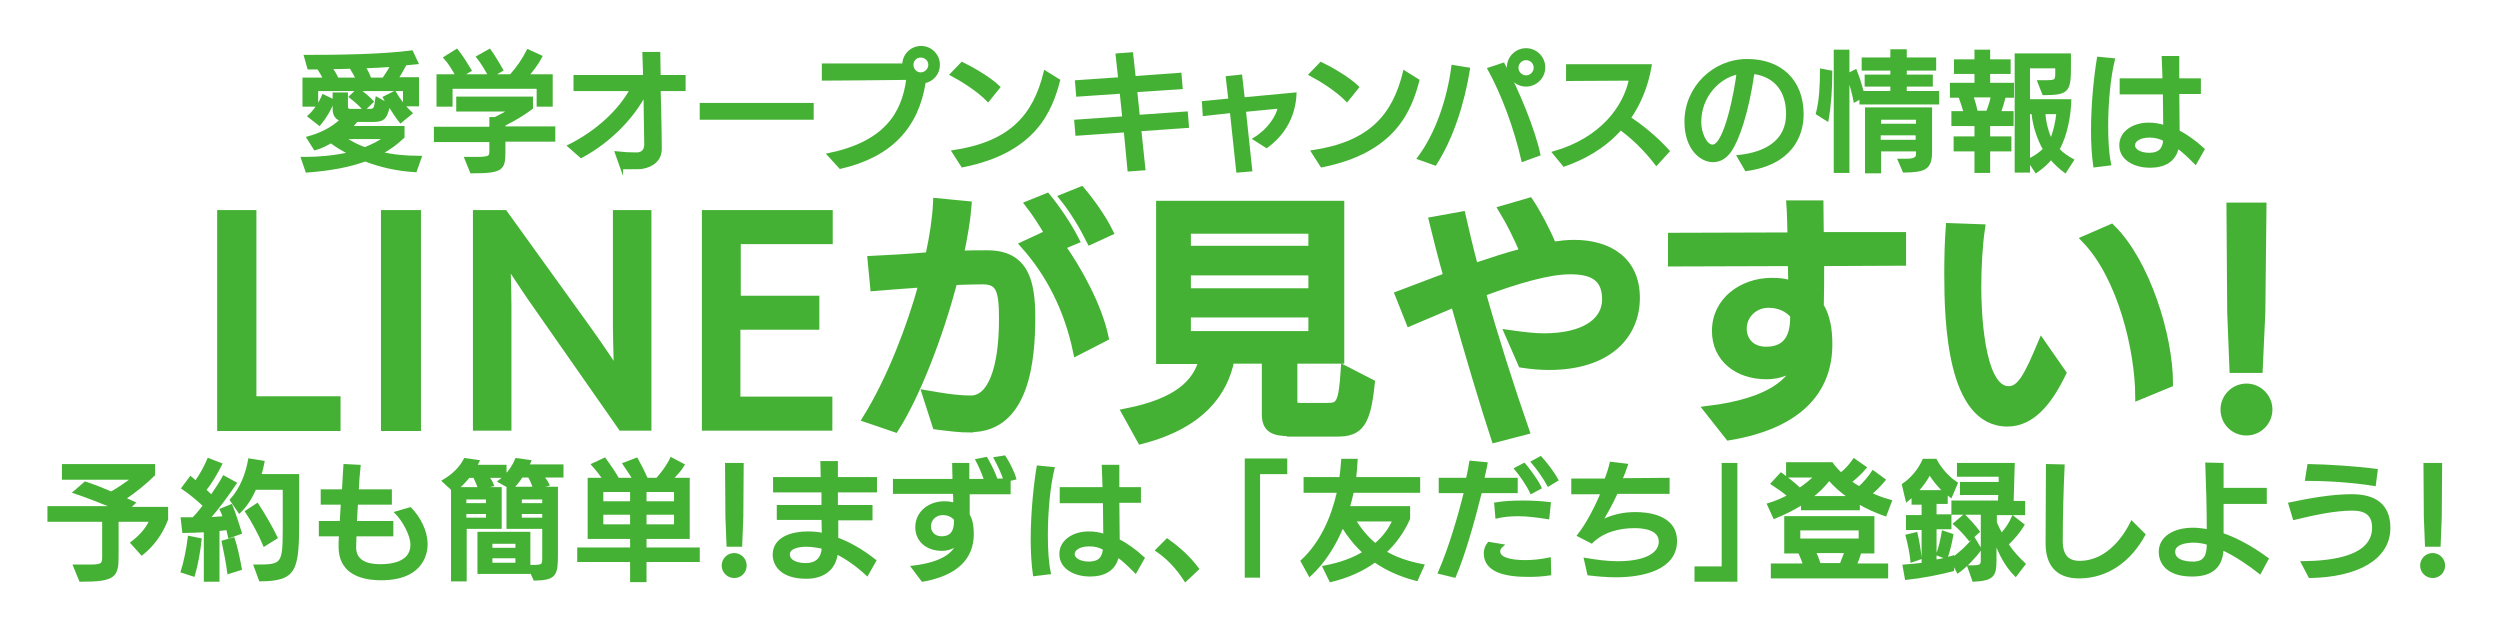
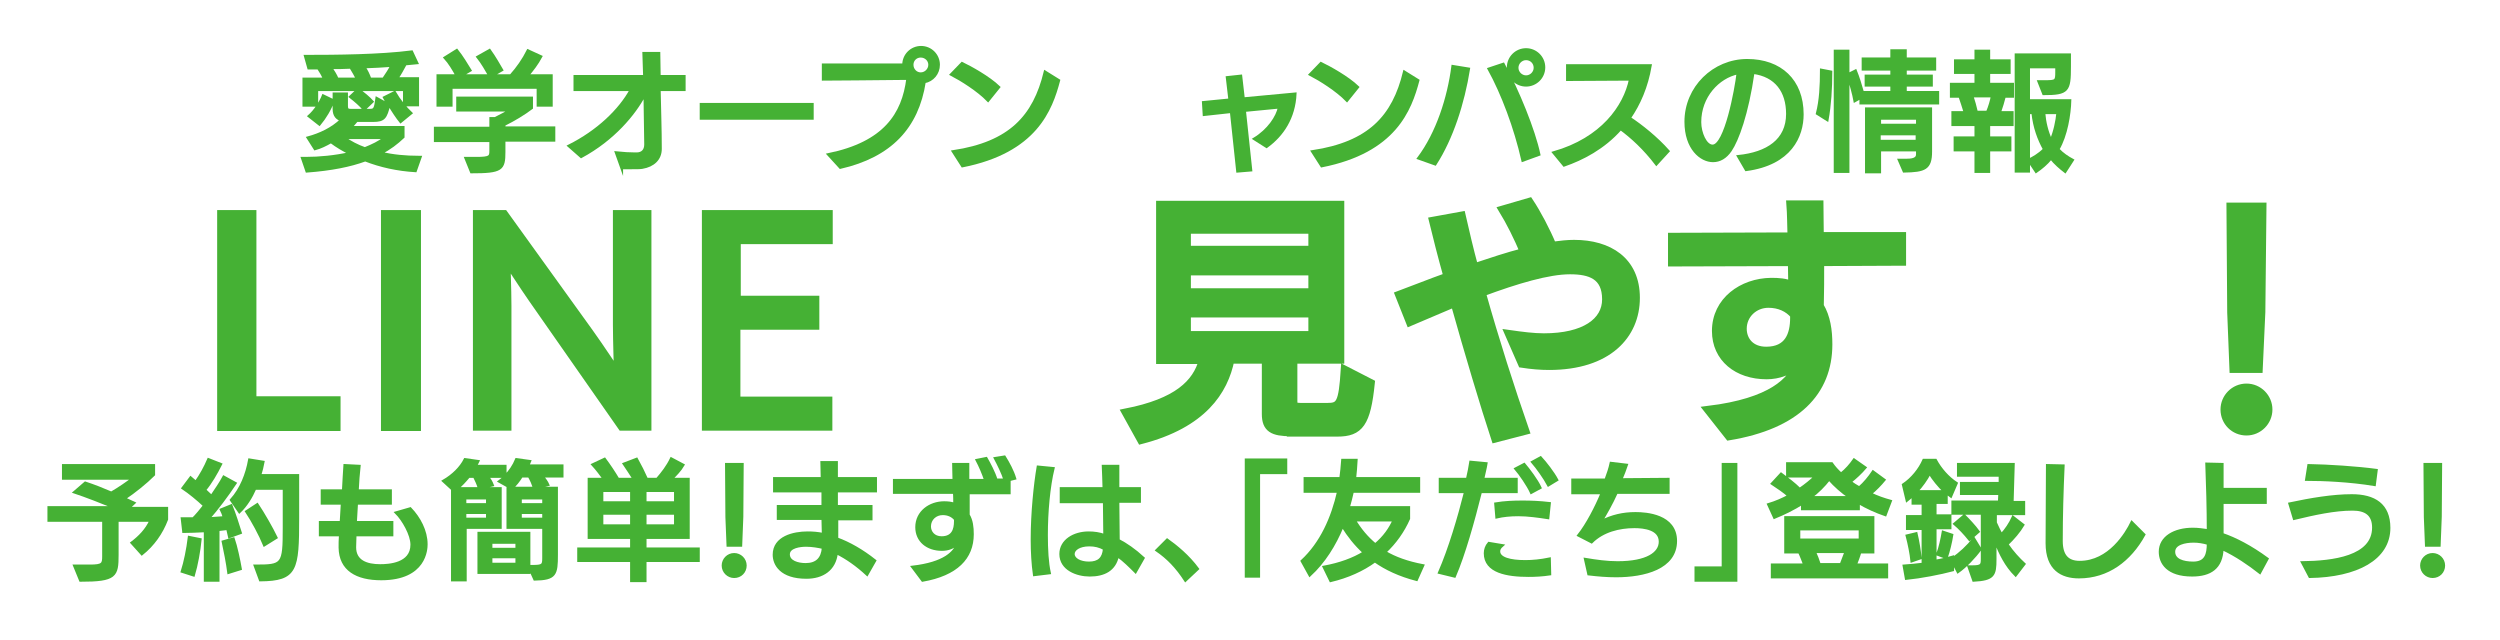
<svg xmlns="http://www.w3.org/2000/svg" version="1.1" id="レイヤー_1" x="0px" y="0px" viewBox="0 0 671.5 172" style="enable-background:new 0 0 671.5 172;" xml:space="preserve">
  <style type="text/css">
	.st0{fill:#45B134;stroke:#45B134;stroke-width:0.715;stroke-miterlimit:10;}
	.st1{fill:#45B134;stroke:#45B134;stroke-width:2.145;stroke-miterlimit:10;}
</style>
  <g>
    <path class="st0" d="M111.6,45.9c-4.9-0.3-9.4-1.3-13.5-2.9c-4.1,1.5-9.1,2.5-15.7,3l-1.2-3.5h0.9c3.7,0,7.9-0.4,11.9-1.3   c-1.8-0.9-3.5-1.9-5.1-3.1c-1.4,0.8-2.8,1.5-4.3,1.9L82.7,37c3.3-0.9,6.5-2.4,9-4.8c-1.1-0.3-2-1.1-2-2.9v-4.1h3.4v3.3   c0,0.9,0.3,1.1,1.1,1.1h5c1.4,0,1.6-0.2,2-3.2l3.1,1.7c-0.4-0.7-0.8-1.3-1.1-1.9l2.8-1.4c1.2,2.1,3,4.3,4.4,5.6l-2.8,2.3   c-0.9-1.1-2.1-2.9-3.1-4.6c-0.9,3.5-1.3,4.3-4.3,4.3h-4.4c-0.5,0.6-1,1.2-1.6,1.8h14.1v2.6c-1.7,1.6-3.6,3.1-6,4.3   c3.2,0.8,6.7,1.1,10.1,1.1h0.5L111.6,45.9z M108.6,28.3v-4.2H96.2c1.3,0.8,3,2.3,3.8,3.2l-2.2,2.1c-0.8-1-2.4-2.4-3.7-3.4l2-1.9   H85.1v4.2h-3.5v-7.1h5.5c-0.4-1-1-2-1.6-2.9c-0.9,0-1.8,0-2.6,0l-0.9-3.2c8.3,0,20.1-0.1,28.6-1.2l1.4,3l-3.1,0.3   c-0.7,1.3-1.5,2.8-2.3,3.9h5.6v7.1H108.6z M83,31.2c1.6-1.4,3.1-3.7,3.8-5.5l2.7,1.3c-0.8,2.3-2.2,4.6-3.7,6.4L83,31.2z M95.9,21.2   c-0.4-1-1.1-2.1-1.7-3.1c-1.8,0.1-3.5,0.1-5.3,0.1c0.6,0.9,1.3,2,1.7,3H95.9z M92.4,37c1.7,1.2,3.6,2.2,5.6,2.9   c2-0.8,3.9-1.7,5.4-2.9H92.4z M103,21.2c0.8-1.2,1.7-2.5,2.2-3.6c-2.4,0.2-4.9,0.3-7.4,0.4c0.7,1,1.2,2.1,1.6,3.2H103z" />
    <path class="st0" d="M135.4,37.8v3c0,4.7-0.6,5.4-8.8,5.4l-1.5-3.7h2.8c3.8,0,3.9-0.4,3.9-2.1v-2.6l-14.9,0v-3.4h14.9v-2.6h1.2   c1.4-0.7,2.9-1.5,4.1-2.2h-14.2v-3.3h19.9v2.7c-2.1,1.6-4.8,3.2-7.4,4.5v0.8h13.4v3.4H135.4z M144.5,28.3v-4.8h-23.3v4.8h-3.6v-8   h5.1c-0.8-1.5-2-3.5-3.2-4.8l3.2-2c1.3,1.6,2.8,4.1,3.6,5.4l-2.4,1.4h7.6c-0.8-1.4-2-3.5-3.2-5l3.2-1.8c1.3,1.8,2.6,4.1,3.3,5.3   l-2.6,1.5h5c1.8-2,3.4-4.3,4.6-6.7l3.5,1.6c-1,1.9-2.4,3.7-3.6,5.1h6.4v8H144.5z" />
    <path class="st0" d="M167,45.2c0,0-1.5-4.2-1.5-4.2c1.8,0.2,3.8,0.3,5.1,0.3h0.4c1.5,0,2.4-0.9,2.4-2.5c0-1.6-0.1-7.6-0.2-13.3   h-0.1c-2.7,5.1-8.3,11.9-17,16.6l-3.3-2.9c7.8-3.9,13.7-9.6,16.7-15.1h-15.1v-3.6h18.7l-0.2-6.2h4.1l0.1,6.2h6.7v3.6h-6.7   c0.1,5.3,0.3,10.6,0.3,15.9c0,2.7-1.9,4.5-4.9,5c-0.5,0.1-1.6,0.1-2.8,0.1H167z" />
    <path class="st0" d="M188.3,31.8V28h29.9v3.8H188.3z" />
    <path class="st0" d="M222.5,41.5c15.1-3.1,20.1-10.8,21.3-20.4c-6.8,0.1-22.7,0.2-22.7,0.2v-3.9c0,0,15.2,0,21.6,0   c0-2.6,2.1-4.7,4.7-4.7c2.6,0,4.7,2.1,4.7,4.7c0,2.3-1.6,4.2-3.8,4.6c-1.9,12.2-9.1,19.9-22.6,23L222.5,41.5z M247.3,15.1   c-1.3,0-2.3,1-2.3,2.3s1,2.4,2.3,2.4s2.4-1.1,2.4-2.4S248.6,15.1,247.3,15.1z" />
    <path class="st0" d="M265.4,27c-2.7-2.8-7.2-5.6-9.9-7l2.9-3c2.3,1.1,7.2,3.8,9.9,6.4L265.4,27z M256,40.7   c15.3-2.3,21.8-9.4,24.7-21.4l3.7,2.3c-2.1,7.9-6.2,19.1-25.9,23L256,40.7z" />
-     <path class="st0" d="M306.2,34.9l1.1,10.5l-4.1,0.3l-1-10.5l-13,0.9l-0.3-3.6l12.9-0.9l-0.7-6.8l-11.7,0.8l-0.3-3.7l11.6-0.8   l-0.7-6.4l4-0.3l0.7,6.4l12.3-0.9l0.3,3.7l-12.2,0.8l0.7,6.8l12.9-0.9L319,34L306.2,34.9z" />
    <path class="st0" d="M332.4,46L330.7,30l-7.3,0.8l-0.2-3.3l7.1-0.7l-0.7-6l3.7-0.4l0.7,6.1l13.9-1.3c-0.3,6.4-3.4,11.1-7.7,14.2   l-3.3-2.1c3.8-2.3,6.2-5.9,6.7-8.5l-9.3,0.9l1.7,16L332.4,46z" />
    <path class="st0" d="M361.8,27c-2.7-2.8-7.2-5.6-9.9-7l2.9-3c2.3,1.1,7.2,3.8,9.9,6.4L361.8,27z M352.5,40.7   c15.3-2.3,21.8-9.4,24.7-21.4l3.7,2.3c-2.1,7.9-6.2,19.1-25.9,23L352.5,40.7z" />
    <path class="st0" d="M381,42.5c5.1-6.8,8.1-16.2,9.2-24.7l4.3,0.7c-1.5,9.3-4.5,18.6-9,25.6L381,42.5z M409,43.1   c-2-8.8-5.4-17.9-9.1-24.6l3.9-1.3c3.9,7.2,8.2,17.7,9.6,24.3L409,43.1z M409.9,22.9c-2.6,0-4.8-2.1-4.8-4.8s2.2-4.8,4.8-4.8   c2.6,0,4.8,2.1,4.8,4.8S412.5,22.9,409.9,22.9z M409.9,15.8c-1.3,0-2.4,1.1-2.4,2.4c0,1.3,1.1,2.4,2.4,2.4c1.3,0,2.4-1.1,2.4-2.4   C412.3,16.8,411.2,15.8,409.9,15.8z" />
    <path class="st0" d="M444.9,44.1c-3.2-4.2-6.6-7.3-9.6-9.5c-4.6,5.2-10.3,8.1-15.2,9.8l-2.8-3.4c13-3.7,19.1-12.4,20.6-19.7   l-16.9,0.1v-3.8l22.3,0c-1,5.8-3,10.3-5.6,14.1c3.2,2.1,7.3,5.4,10.4,8.9L444.9,44.1z" />
    <path class="st0" d="M466.9,42c7.8-0.8,13.2-4.3,13.2-11.4c0-6.1-3.1-10.3-9.2-11.1c-1.6,11.1-4.2,18.1-6.1,20.9   c-1.3,1.9-2.9,2.8-4.7,2.8c-3.2,0-7.3-3.3-7.3-10.5c0-9.2,7.5-16.5,16.5-16.5c8.9,0,14.8,5.4,14.8,14.5c0,5.8-3.1,13.3-15.1,14.9   L466.9,42z M460,39.2c3.5,0,6.3-15.2,6.8-19.6c-5.3,1.1-10.2,6.3-10.2,13.2C456.6,35.7,458.1,39.2,460,39.2L460,39.2z" />
    <path class="st0" d="M488.1,30.5c0.9-3.5,1.1-7.5,1.1-11.7l2.6,0.5c0,4.5-0.3,9-1,12.9L488.1,30.5z M499.8,27.7v-1.5l-1.6,0.9   c-0.3-1.7-1.1-4.6-1.8-6.8v25.8h-3.5V13.7h3.5V20l2-1c0.7,1.7,1.4,4,1.9,5.8h7.8v-1.9h-6.9v-2.5h6.9v-1.8h-7.7v-2.8h7.7v-2.2h3.7   v2.2h7.9v2.8h-7.9v1.8h7v2.5h-7v1.9h8.7v2.9H499.8z M510.1,43c0.6,0,1.2,0,1.8,0c1.6,0,3.1-0.2,3.1-1.5v-1.2h-10.1v5.9h-3.6V29.2   h17.3v11.5c0,4.6-1.6,5.2-7.2,5.3L510.1,43z M515,31.8h-10.1v1.8h10.1L515,31.8z M514.9,36h-10.1v1.9h10.1V36z" />
    <path class="st0" d="M530.7,46.1v-5.8h-5.6v-3.3h5.6v-3.5h-6.2v-3.3h3.3c-0.4-1.4-1-3.1-1.4-4.3h-2.3v-3.3h6.6v-3.1h-5.5v-3.2h5.5   v-2.6h3.5v2.6h5.5v3.2h-5.5v3.1h6.4v3.3h-2.2c-0.3,1.2-0.8,2.9-1.3,4.3h3.4v3.3h-6.3v3.5h5.7v3.3h-5.7v5.8H530.7z M533.8,30.1   c0.6-1.4,1.1-3.1,1.3-4.3h-5.4c0.4,1.2,0.9,2.9,1.2,4.3H533.8z M554.7,46.1c-1.3-1-2.8-2.3-3.8-3.6c-1.2,1.5-2.7,2.7-4,3.6l-2-3   v2.9h-3.4V14.7h14.4v3.2c0,6.5-0.4,7.3-7,7.3l-1.3-3.3h1.5c3.2,0,3.3-0.1,3.3-2.6v-1.3h-7.5v9h11.1c-0.1,3.7-1,9.4-3.2,13.1   c1.2,1.3,2.6,2.2,3.9,2.9L554.7,46.1z M544.9,30.3v12.7c1.2-0.6,2.7-1.4,4.2-2.9c-1.5-2.7-2.7-5.9-3.1-9.8H544.9z M549,30.3   c0.2,2.5,0.8,5.1,1.9,7.4c1-2.3,1.6-5.2,1.8-7.4H549z" />
-     <path class="st0" d="M562.6,44.6c-0.4-2.8-0.6-6.1-0.6-9.5c0-7.1,0.8-14.8,1.6-19.5l4.1,0.4c-1.2,4.9-1.8,11.8-1.8,17.9   c0,3.9,0.2,7.5,0.8,10.2L562.6,44.6z M589.7,43.8c-1.5-1.5-3.1-3.1-4.8-4.3c-0.8,3.8-3.7,5.2-7.5,5.2c-3.4,0-7.8-1.6-7.8-5.7   c0-3.6,3.6-5.7,7.5-5.7c1.5,0,2.9,0.2,4.3,0.7l-0.1-9h-11.6v-3.6h11.5c-0.1-2.3-0.1-4.4-0.2-6l4,0v6h5.8v3.5l-5.8,0l0.1,10.4   c2.1,1.1,4.3,2.6,6.7,4.8L589.7,43.8z M577.4,36.6c-2.8,0-4.3,1.2-4.3,2.4c0,1.4,1.8,2.4,4.2,2.4c2.6,0,3.9-1.2,4.1-3.8   C580.1,36.9,578.8,36.6,577.4,36.6z" />
    <path class="st1" d="M59.4,114.7V57.5h8.4v50h22.6v7.2H59.4z" />
    <path class="st1" d="M103.4,114.7V57.5h8.6v57.2H103.4z" />
    <path class="st1" d="M167,114.6l-24.1-34.5c-2.1-3-6.9-10.4-6.9-10.4s0.3,8.3,0.3,12.4v32.5h-8.2V57.5h7.3l22.9,31.8   c2.6,3.6,7.7,11.3,7.7,11.3s-0.3-9.3-0.3-13.3V57.5h8.2v57.1H167z" />
    <path class="st1" d="M189.6,114.6V57.5h33v7h-24.7v16H219v7h-21.2v20.1h24.7v7H189.6z" />
-     <path class="st1" d="M260.4,115.1c-2.3,0-5-0.3-8.9-0.8l-2.7-8.4c4,0.7,8,1.4,12,1.4c5.5,0,8.6-8.2,8.6-21.6   c0-7.8-0.8-10.4-5.5-10.4c-2.3,0-5,0.1-7.8,0.2c-3.9,15-10.2,30.9-15.7,39.5l-7.6-2.6c6.3-10.2,11.7-23.9,15.1-36.3   c-4.6,0.3-9.3,0.7-13.1,1l-0.7-7.3c4.1-0.2,9.8-0.5,15.5-1c1.2-5.4,1.9-10.3,2.1-14.5l8.2,0.8c-0.3,4-1.1,8.5-2.1,13.3   c2.5-0.1,5-0.1,7.4-0.1c10.2,0,11.8,7.6,11.8,17c0,11.5-1.6,29.7-16.3,29.7H260.4z M289.3,94.4c-2.4-11.5-7.4-21.1-14.1-28.6   c1.8-0.8,4.5-2.2,6.5-3c-1.6-2.8-3.5-5.7-5.2-7.9l4.7-1.9c2.8,3.4,5.7,7.8,7.6,11.5l-3.8,1.6c4.6,6.5,9.9,16.1,11.7,24.5   L289.3,94.4z M292.9,64.6c-1.9-3.8-4.4-8-7.2-11.5l4.7-1.9c2.7,3.2,5.6,7.3,7.5,11.1L292.9,64.6z" />
    <path class="st1" d="M346.7,116.1c-4.8,0-6.7-1-6.7-4.9V96.6h-9.5c-1.7,8.4-7.4,17.3-24,21.6l-4.1-7.4c13.8-2.7,19-7.8,20.7-14.1   h-11.5V55h48.4v41.6h-12.6v11.1c0,1.4,0.5,1.6,2,1.6h7.1c3.4,0,4.1-0.8,4.7-10l7,3.6c-1.1,10.8-3,13.3-9,13.3H346.7z M352.5,61.7   h-33.7v5.4h33.7V61.7z M352.5,72.9h-33.7v5.6h33.7V72.9z M352.5,84.2h-33.7V90h33.7V84.2z" />
    <path class="st1" d="M401.6,117.8c-2.9-8.8-7.2-23.2-10.9-36.4l-12,5.1l-2.9-7.3c3.8-1.4,8.2-3.2,13-4.9c-1.6-5.7-2.9-10.9-3.9-15   l7.7-1.4c1,4.4,2.1,9.1,3.4,13.9c4.5-1.5,9-3,13.3-4.1c-1.5-3.8-3.8-8.3-5.7-11.4l7.2-2.1c2,3,4.5,7.7,6.2,11.8   c2.2-0.3,4.1-0.5,5.8-0.5c9.3,0,16.6,4.5,16.6,14.5c0,10-7.5,18.3-23.3,18.3c-2.3,0-4.7-0.2-7.3-0.6l-3.5-8   c3.5,0.5,6.6,0.9,9.4,0.9c10.9,0,16.7-4.2,16.7-10.2c0-6.4-4.3-7.8-9.7-7.8c-5.8,0-14.3,2.5-23.7,6c3.6,12.8,7.8,25.9,11.7,37.1   L401.6,117.8z" />
    <path class="st1" d="M458.8,110.1c17.2-2.1,22.5-7.8,24.3-12.7c-2.3,2.3-5.4,3.4-8.6,3.4c-7.8,0-13.6-4.6-13.6-11.9   c0-8.1,7.1-13.1,14.8-13.2c2,0,3.8,0.1,5.7,0.9c0-1-0.1-5.1-0.1-6.2l-32.2,0.1v-6.9l32.1-0.1c-0.1-3.2-0.1-6-0.3-8.6h7.8   c0,2.6,0.1,5.5,0.1,8.5h22.1v6.9l-22,0.1c0,3.6,0,8.6-0.1,11.8c1.8,3,2.3,6.6,2.3,10.3c0,12.8-8.6,21.7-26.7,24.7L458.8,110.1z    M481.9,84.6c-1.6-1.9-4-3-6.9-3c-3.8,0-6.9,2.9-6.9,6.7c0,3.1,2.1,5.9,6.3,5.9c6,0,7.5-4.3,7.5-8.8V84.6z" />
-     <path class="st1" d="M553.9,100.2c-3.6,7.5-8.2,13.3-14.7,13.3c-15.2,0-15.9-27.2-15.9-40c0-4.2,0.1-8.4,0.4-12.5l8.4,0.3   c-0.7,4.8-1,10.5-1,16c0,5,0.5,27.5,8.4,27.5c3.3,0,5.2-3.7,8.9-12.5L553.9,100.2z M574.6,106.3c-0.1-12.4-4.7-31.9-14.4-42l6.9-3   c9.3,9.1,15.5,28.9,15.5,41.7L574.6,106.3z" />
    <path class="st1" d="M603.4,115.9c-3.3,0-5.9-2.6-5.9-5.9c0-3.2,2.6-5.9,5.9-5.9c3.3,0,5.9,2.7,5.9,5.9   C609.3,113.2,606.7,115.9,603.4,115.9z M599.9,99.1l-0.6-15.2l-0.2-28.4h8.6l-0.3,28.3l-0.7,15.3H599.9z" />
    <path class="st0" d="M35.4,145.8c2.1-1.6,3.9-3.4,5.1-6h-9v9.2c0,5.7-0.4,6.9-9.9,6.9L20,152h4.1c3.5,0,3.7-0.5,3.7-2.6v-9.6H13.1   v-3.5h17.7c-3.4-1.4-7.8-3.1-10.8-4.1l2.9-2.5c2.4,0.8,4.7,1.7,7,2.7c2.1-1.2,4.4-2.8,5.8-3.9H17v-3.5h24.3v2.5   c-2.1,2.1-5.2,4.6-7.9,6.4l2.6,1.2l-1.5,1.4h10.3v3c-1.4,3.7-3.7,6.9-6.7,9.3L35.4,145.8z" />
    <path class="st0" d="M48.9,153.5c0.8-2.5,1.5-5.9,1.9-9.2l3,0.6c-0.3,3.1-1,6.9-1.8,9.6L48.9,153.5z M55.1,155.9v-13.3   c-2.1,0.1-4.2,0.2-5.8,0.2l-0.4-3.5c0.9,0,1.9,0,3,0c1-1,2-2.2,3-3.5c-1.8-1.7-4-3.5-5.8-4.7l2.1-2.8l1.4,1.2   c1.3-1.8,2.5-4,3.4-6.1l3.3,1.3c-1.2,2.4-2.7,5-4.3,6.9l1.8,1.7c1.2-1.8,2.4-3.5,3.3-5.2l3.1,1.7c-2.2,3.3-4.9,6.9-7.2,9.5   c1.5-0.1,2.9-0.2,4.2-0.3c-0.2-0.8-0.5-1.5-0.8-2.1l2.7-1.1c0.9,2.2,1.9,5.4,2.5,7.3l-3,1.1l-0.5-2.2c-0.8,0.1-1.6,0.2-2.5,0.3   v13.6H55.1z M61.4,153.8c-0.3-2.4-1-6-1.5-8.3l2.8-0.8c0.7,2,1.5,5.8,1.9,8.1L61.4,153.8z M68.5,152c7.5,0,7.8-0.2,7.8-10.3v-10.5   h-7.8c-1,2.3-2.4,4.6-4.2,6.3l-2.2-3.2c2.7-3,4.2-6.9,4.9-10.8l3.7,0.6c-0.2,1.1-0.5,2.3-0.9,3.6h10.2v11.4   c0,14-0.4,16.6-10.1,16.7L68.5,152z M71,146.4c-1.1-2.7-3.2-6.6-4.8-9l2.9-1.9c1.6,2.4,3.9,6.4,5.1,8.9L71,146.4z" />
    <path class="st0" d="M95.4,143.7c0,1.1-0.1,2.2-0.1,3.3c0,3.8,3.2,4.9,6.8,4.9c2.3,0,8.5-0.3,8.5-5.6c0-2.7-2.3-6.7-4.2-8.6   l3.8-1.1c2.4,2.5,4.3,6,4.3,9.6c0,1.2-0.2,9.3-12.1,9.3c-6.6,0-11-2.5-11.1-8.4c0-1,0-2.1,0.1-3.4h-5.4v-3.4h5.6   c0.1-1.6,0.2-3.4,0.3-5.1h-5.4l0-3.4h5.7c0.1-2.5,0.3-4.9,0.4-6.8l3.9,0.2c-0.2,1.9-0.4,4.2-0.5,6.6h8.9v3.4h-9.1   c-0.1,1.8-0.2,3.5-0.3,5.1h9.8l0,3.4H95.4z" />
    <path class="st0" d="M142.1,152.3v1.5h-13.5v-10.6h13.5v8.9h0.9c2.8,0,3-0.3,3-2.2v-8.2h-9.6v-10.5h1.1l-3.4-1.9   c0.5-0.4,1.1-0.8,1.6-1.3H131c0.5,0.7,1,1.5,1.3,2.3l-3.6,0.8c-0.3-1-0.8-2.1-1.3-3.1h-1.5c-1,1.2-2,2.3-3.1,3.2h11.6v10.5h-9.4   v14.1h-3.5v-24.4l-2.4-2.2c2.6-1.5,4.7-3.6,5.8-5.8l3.5,0.5c-0.2,0.4-0.4,0.9-0.7,1.3h8v2.7c1.3-1.3,2.3-2.8,3-4.5l3.6,0.5   l-0.5,1.2h9.2v2.8h-5.3c0.6,0.8,1.2,1.6,1.5,2.3l-3.7,0.8c-0.3-0.9-0.8-2.1-1.4-3.1h-2c-0.8,1.3-1.7,2.4-2.6,3.2h12v17.9   c0,5.3-0.3,6.5-5.9,6.6L142.1,152.3z M130.9,133.8h-6v1.7h6V133.8z M130.9,137.7h-6v1.7h6V137.7z M138.8,145.7h-6.9v1.8h6.9V145.7z    M138.8,149.6h-6.9v1.9h6.9V149.6z M146,133.8h-6.2v1.7h6.2V133.8z M146,137.7h-6.2v1.7h6.2V137.7z" />
    <path class="st0" d="M173.3,150.6v5.4h-3.7v-5.4h-14.2v-3.2h14.2v-3h-11.4v-15.7h4.1c-0.9-1.2-1.9-2.6-3.1-3.9l3.2-1.5   c1.2,1.6,2.6,3.7,3.6,5.4h4.3c-0.8-1.3-1.9-2.9-2.7-4.1l3.4-1.3c0.9,1.6,2,3.8,2.7,5.4h2.8c1.4-1.6,2.8-3.4,3.8-5.5l3.2,1.7   c-0.8,1.4-2.1,2.7-3.2,3.8h4.6v15.7h-11.6v3h14.3v3.2H173.3z M169.6,131.8h-7.9v3.2h7.9V131.8z M169.6,137.9h-7.9v3.3h7.9V137.9z    M181.4,131.8h-8.1v3.2h8.1V131.8z M181.4,137.9h-8.1v3.3h8.1V137.9z" />
    <path class="st0" d="M197.2,154.9c-1.6,0-3-1.3-3-3c0-1.6,1.3-3,3-3c1.6,0,3,1.3,3,3C200.2,153.6,198.9,154.9,197.2,154.9z    M195.5,146.5l-0.3-7.6l-0.1-14.2h4.3l-0.1,14.1l-0.3,7.7H195.5z" />
    <path class="st0" d="M232.9,154.3c-2.7-2.5-5.4-4.4-8.2-5.8c-0.5,4.5-3.8,6.6-8.1,6.6c-6.8,0-8.7-3.5-8.7-6.1c0-4.7,5.3-5.9,9-5.9   c1.4,0,2.7,0.1,4.2,0.4c0-0.6-0.1-3.4-0.1-4.2l-12,0V136H221c0-0.7,0-3.5,0-4.1H208v-3.4l12.8,0c0-1.9-0.1-3.4-0.1-4.3h4v4.3h10.5   v3.4h-10.5c0,0.6,0,3.4,0,4.1h9.3v3.4h-9.2c0,1.6,0,3.6,0,5.3c3.3,1.2,6.8,3.2,10.2,5.9L232.9,154.3z M216.5,146.5   c-1.4,0-4.7,0.3-4.7,2.4c0,2,2.5,2.7,4.6,2.7c3,0,4.5-1.6,4.7-4.5C219.8,146.8,218.2,146.5,216.5,146.5z" />
    <path class="st0" d="M245.1,152.3c8.6-1,11.3-3.9,12.2-6.4c-1.2,1.2-2.7,1.7-4.3,1.7c-3.9,0-6.8-2.3-6.8-6c0-4.1,3.6-6.6,7.4-6.6   c1,0,1.9,0.1,2.8,0.4c0-0.5,0-2.6-0.1-3.1l-16.1,0V129l16,0c0-1.6-0.1-3-0.1-4.3h3.9c0,1.3,0,2.7,0,4.3h4.7   c-0.6-1.8-1.5-3.9-2.3-5.4l2.5-0.5c0.8,1.4,2.1,3.8,2.7,5.8h2.3c-0.6-1.9-1.7-4.1-2.6-5.8l2.5-0.4c1,1.6,2.2,3.8,2.8,5.8l-1.6,0.4   h0.1v3.5l-11,0c0,1.8,0,4.3,0,5.9c0.9,1.5,1.1,3.3,1.1,5.2c0,6.4-4.3,10.8-13.4,12.4L245.1,152.3z M256.6,139.5   c-0.8-1-2-1.5-3.4-1.5c-1.9,0-3.5,1.4-3.5,3.4c0,1.5,1.1,3,3.2,3c3,0,3.7-2.1,3.7-4.4V139.5z" />
    <path class="st0" d="M277.8,154.4c-0.4-2.8-0.6-6.1-0.6-9.5c0-7.1,0.8-14.8,1.6-19.5l4.1,0.4c-1.2,4.9-1.8,11.8-1.8,17.9   c0,3.9,0.2,7.5,0.8,10.2L277.8,154.4z M305,153.6c-1.5-1.5-3.1-3.1-4.8-4.3c-0.8,3.8-3.7,5.2-7.5,5.2c-3.4,0-7.8-1.6-7.8-5.7   c0-3.6,3.6-5.7,7.5-5.7c1.5,0,2.9,0.2,4.3,0.7l-0.1-9h-11.6v-3.6h11.5c-0.1-2.3-0.1-4.4-0.2-6l4,0v6h5.8v3.5l-5.8,0l0.1,10.4   c2.1,1.1,4.3,2.6,6.7,4.8L305,153.6z M292.6,146.4c-2.8,0-4.3,1.2-4.3,2.4c0,1.4,1.8,2.4,4.2,2.4c2.6,0,3.9-1.2,4.1-3.8   C295.3,146.7,294.1,146.4,292.6,146.4z" />
    <path class="st0" d="M318.4,155.9c-2.4-3.7-4.8-6.1-7.7-8.1l2.8-2.8c2.5,1.8,5.6,4.3,8.2,7.8L318.4,155.9z" />
    <path class="st0" d="M334.7,154.7v-31.2h10.7v3.5h-7.3v27.8H334.7z" />
    <path class="st0" d="M380.5,155.7c-4.6-1.2-8.2-2.9-11.2-5c-3.3,2.4-7.3,4.2-11.9,5.3l-1.8-3.7c4.3-0.8,7.9-2.1,10.8-3.9   c-2.3-2.1-4.2-4.5-5.8-7.1c-2.1,5.1-5,9.7-8.8,13.2l-2.1-3.8c5.2-4.8,8.2-11.6,9.8-18.7h-9v-3.5h9.6c0.2-1.6,0.4-3.3,0.5-4.9h3.7   c-0.1,1.6-0.2,3.3-0.4,4.9h17.2v3.5h-17.8c-0.3,1.4-0.7,2.9-1.1,4.3h16.2v3c-1.5,3.4-3.7,6.5-6.4,9c2.7,1.6,6,2.8,10.2,3.6   L380.5,155.7z M363.8,139.7c1.5,2.5,3.3,4.7,5.6,6.6c2.4-2,4-4.3,5-6.6H363.8z" />
    <path class="st0" d="M386.6,153.8c2.8-6.4,5.3-14.9,7-21.7h-6.8v-3.4l7.3,0c0.4-1.7,0.7-3.3,0.9-4.6l4.2,0.4   c-0.2,1.3-0.6,2.7-0.9,4.2h9v3.4l-9.6,0c-2,8-4.5,16.9-7,22.7L386.6,153.8z M416.3,154.2c-2,0.3-3.9,0.4-5.7,0.4   c-5.8,0-11.7-1-11.7-6c0-0.9,0.3-1.9,1-2.7l3.6,0.6c-0.7,0.6-0.9,1.1-0.9,1.6c0,1.9,3,2.7,7.1,2.7c1.9,0,4.1-0.2,6.5-0.7   L416.3,154.2z M415.8,139.1c-2.6-0.4-5.4-0.8-8-0.8c-2.1,0-4.1,0.2-5.8,0.6l-0.3-3.6c2.4-0.4,4.8-0.5,7.3-0.5   c2.2,0,4.6,0.1,7.2,0.4L415.8,139.1z M411.3,132.3c-0.9-2-3-5-4.2-6.4l2.3-1.2c1.1,1.3,3.4,4.3,4.3,6.3L411.3,132.3z M415.9,130.3   c-1-1.9-3-4.7-4.3-6.2l2.2-1.2c1.3,1.4,3.4,4.1,4.4,6L415.9,130.3z" />
    <path class="st0" d="M425.8,150.2c3,0.5,5.8,0.9,8.7,0.9c7.9,0,11.4-2.5,11.4-5.6c0-3.5-4.3-4-6.9-4c-4.1,0-8.5,1.1-11.5,4.1   l-3.5-1.8c2.3-2.9,4.7-7.5,6.3-11.4h-7.9v-3.5l8.9,0c0.6-1.6,1.1-3.1,1.4-4.5l4.2,0.5c-0.4,1.2-0.9,2.5-1.5,3.9l12.7-0.1v3.6h-13.9   c-1.3,2.9-3,5.9-4.2,7.8c3-1.5,5.9-2.2,9.3-2.2c2.8,0,10.8,0.5,10.8,7.4c0,7.3-8.5,9.4-16,9.4c-2.5,0-4.8-0.2-7.4-0.5L425.8,150.2z   " />
    <path class="st0" d="M455.5,155.9v-3.4h7.3v-27.8h3.5v31.2H455.5z" />
    <path class="st0" d="M506.4,138.3c-2.6-0.9-5-2-7.2-3.3v1.7h-15.1v-1.5c-2.2,1.4-4.8,2.7-7.5,3.8l-1.6-3.5c2-0.6,3.8-1.4,5.5-2.3   c-1.2-1.1-3-2.3-4.5-3.3l2.4-2.6c1.6,1.2,3.5,2.6,5,4.1c1.6-1.1,3.1-2.3,4.3-3.5h-7.6v-3.4h11.9c0.7,1,1.5,1.9,2.5,2.8   c1.4-1.1,2.6-2.5,3.5-3.8l3,2.1c-1.1,1.3-2.7,2.8-4,3.8c0.7,0.6,1.5,1.1,2.4,1.6c1.4-1.2,2.7-2.8,3.7-4.3l3,2.2   c-1,1.2-2.3,2.6-3.7,3.7c1.8,0.9,3.6,1.5,5.4,2L506.4,138.3z M476,155v-3.3h8.7c-0.4-1-0.9-2.4-1.4-3.4h-3.7v-9.3h23.5v9.3h-3.5   c-0.3,1.1-0.8,2.4-1.2,3.4h8.4v3.3L476,155z M499.6,142.1h-16.4v2.9h16.4V142.1z M496.9,133.6c-2.1-1.4-4-3.1-5.6-4.9   c-1.4,1.8-3.1,3.5-5,4.9H496.9z M487.4,148.2c0.5,1.1,1,2.4,1.3,3.4h5.8c0.4-1.1,0.9-2.4,1.3-3.4H487.4z" />
    <path class="st0" d="M524.5,150.9v2.2c-3.4,0.9-8.5,1.9-12.5,2.3l-0.6-3.4c1.6-0.1,3.4-0.3,5.1-0.5V142h-4.2v-3.3h4.2v-3.5h-2.7   V133c-0.5,0.5-1.1,1-1.6,1.4l-1-4.2c2.4-1.6,4.4-4.1,5.5-6.6h3.2c1.3,2.4,3.3,4.7,5.6,6.2l-1.5,3.5c-0.4-0.3-0.8-0.6-1.2-1v2.7h-3   v3.5h4v3.3h-4v8.9c1.8-0.3,3.4-0.7,4.7-1.1v0.4c1.9-1.2,4.1-3.3,5.7-5.3l1.7,2.8c-1.5,2.1-4,4.7-6,6.1L524.5,150.9z M513.5,150.7   c-0.2-2-0.7-4.5-1.3-6.8l2.5-0.6c0.5,2.1,0.9,4.7,1.1,6.6L513.5,150.7z M522.3,132c-1.5-1.4-3.1-3.4-4-4.9   c-0.9,1.7-2.1,3.4-3.5,4.9H522.3z M520.4,148.9c0.7-1.8,1.2-4.2,1.5-6l2.4,0.8h0c-0.3,1.9-0.9,4.4-1.5,6.1L520.4,148.9z    M541.4,154.5c-2.6-2.6-4.1-5.7-5.5-9.2v4.9c0,4.3-0.4,5.4-5.8,5.7l-1.3-3.7h1.1c2.4,0,2.5-0.5,2.5-2.1v-12.2h-7.9v-3.1H537   l0.1-2.2h-10.3v-2.8h10.4l0-2.1H526v-3h14.8l-0.3,10.2h3.1v3.1h-7.6v2.4c0.5,1.1,1,2.2,1.6,3.2c1.2-1.3,2.3-2.9,3.1-4.7l2.7,2.1   c-1,1.7-2.7,3.7-4.3,5.2c1.5,2.2,3.1,3.9,4.6,5.3L541.4,154.5z M529,144.9c-1.2-1.5-2.7-3.1-4-4.2l2.6-2.2c1.1,1.1,2.8,2.9,3.8,4.3   L529,144.9z" />
    <path class="st0" d="M575.9,143.6c-3.8,6.9-9.8,11.4-17.5,11.4c-4.6,0-8.6-2.1-8.6-9.1c0-7,0.1-14,0.1-20.9l4.3,0.1   c-0.3,6.7-0.5,13.5-0.5,20.2c0,4,1.7,5.7,4.9,5.7c8,0,12.6-7.8,14-10.7L575.9,143.6z" />
    <path class="st0" d="M607,153.8c-2.8-2.2-6.4-4.7-10.1-6.4c-0.2,5.1-3.2,7.1-8.1,7.1c-6.6,0-8.6-3.3-8.6-6.3c0-3.9,3.9-6.1,8.8-6.1   c1.4,0,2.7,0.2,4.1,0.4c0-5.5-0.2-13-0.4-17.9l4.2,0.1v6.7l11.6,0v3.6l-11.6,0c0,3,0,6,0,8.5c3.5,1.2,7.6,3.3,12.1,6.6L607,153.8z    M589.2,145.4c-2.3,0-5.3,0.6-5.3,2.8c0,2.2,2.4,3,5.2,3c3.4,0,4-2.3,4-5.2C591.7,145.6,590.5,145.4,589.2,145.4z" />
    <path class="st0" d="M641.7,141.8c0,8.3-8.7,12.9-21.3,13.1l-2-3.8c8.2-0.1,19.1-1.4,19.1-9.4c0-3.6-2.2-4.9-5.6-4.9   c-4.9,0-10.3,1.2-15.7,2.5l-1.2-4c5.7-1.2,11.5-2.2,16.7-2.2C637.7,133.1,641.7,135.5,641.7,141.8L641.7,141.8z M637.8,130.2   c-6.6-1.1-13.8-1.4-18.3-1.4l0.6-3.8c5.4,0.1,13,0.6,18.2,1.3L637.8,130.2z" />
    <path class="st0" d="M653.4,154.9c-1.6,0-3-1.3-3-3c0-1.6,1.3-3,3-3c1.6,0,3,1.3,3,3C656.4,153.6,655.1,154.9,653.4,154.9z    M651.7,146.5l-0.3-7.6l-0.1-14.2h4.3l-0.1,14.1l-0.3,7.7H651.7z" />
  </g>
</svg>